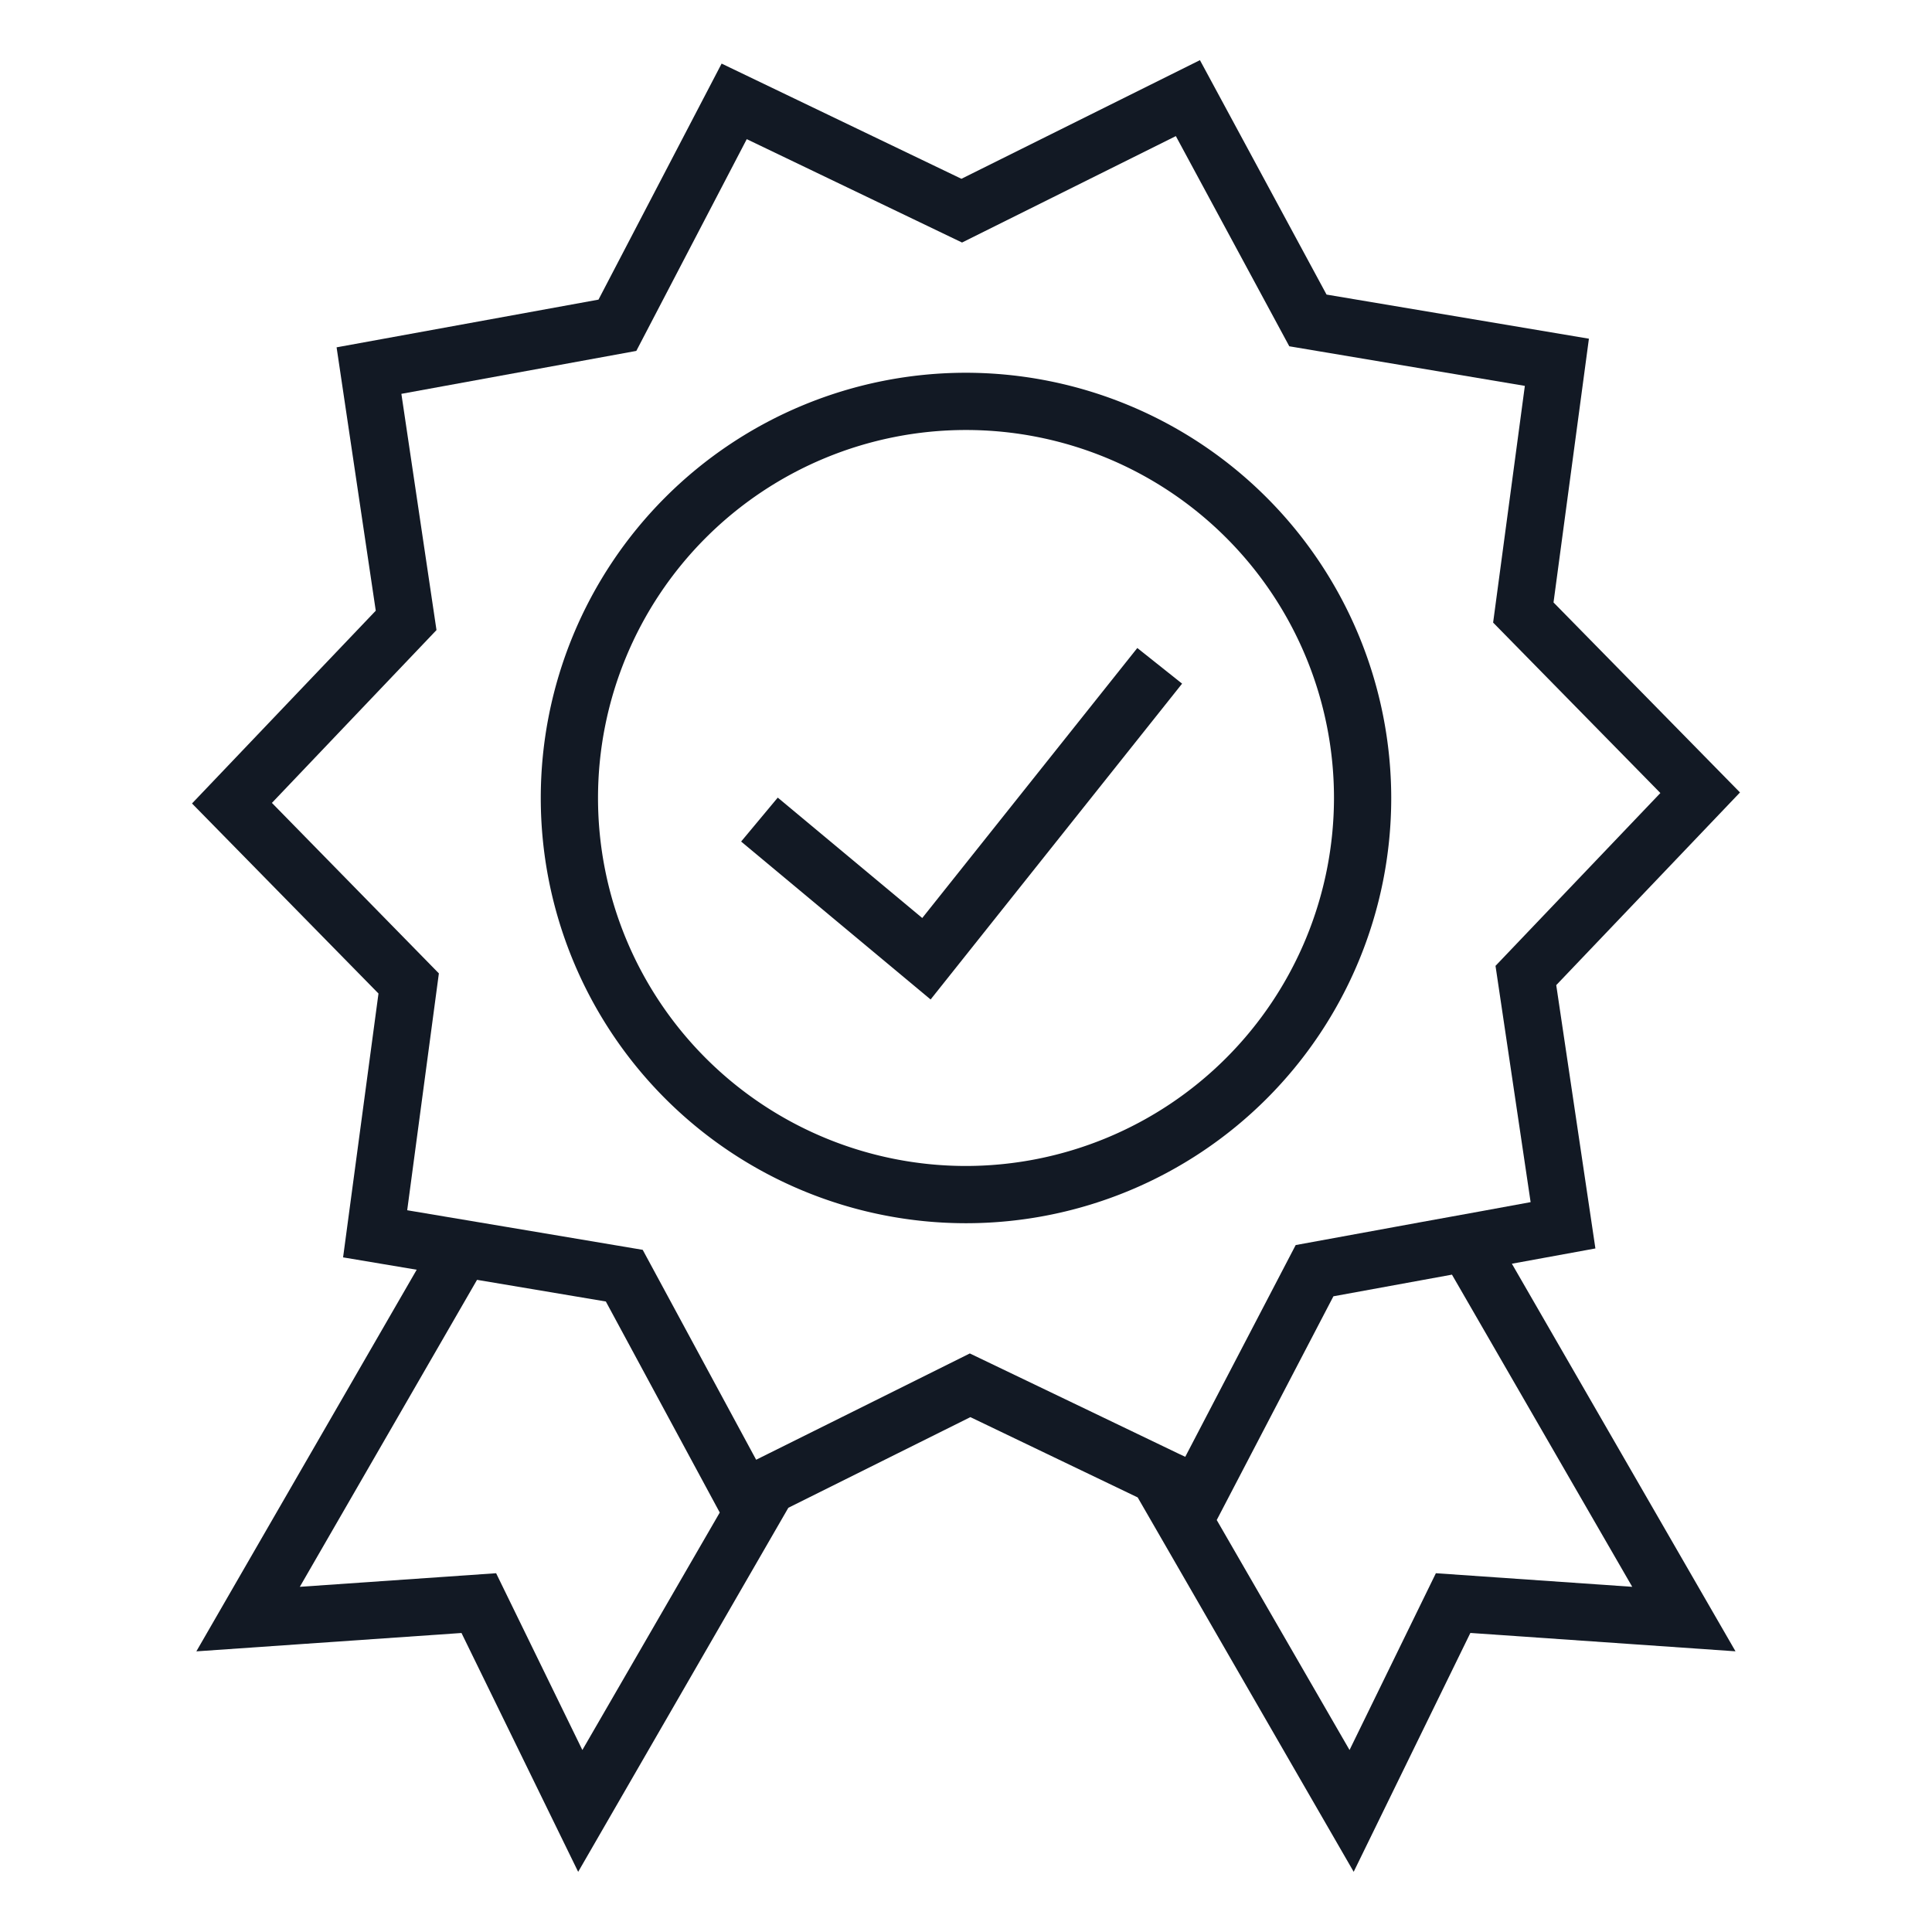
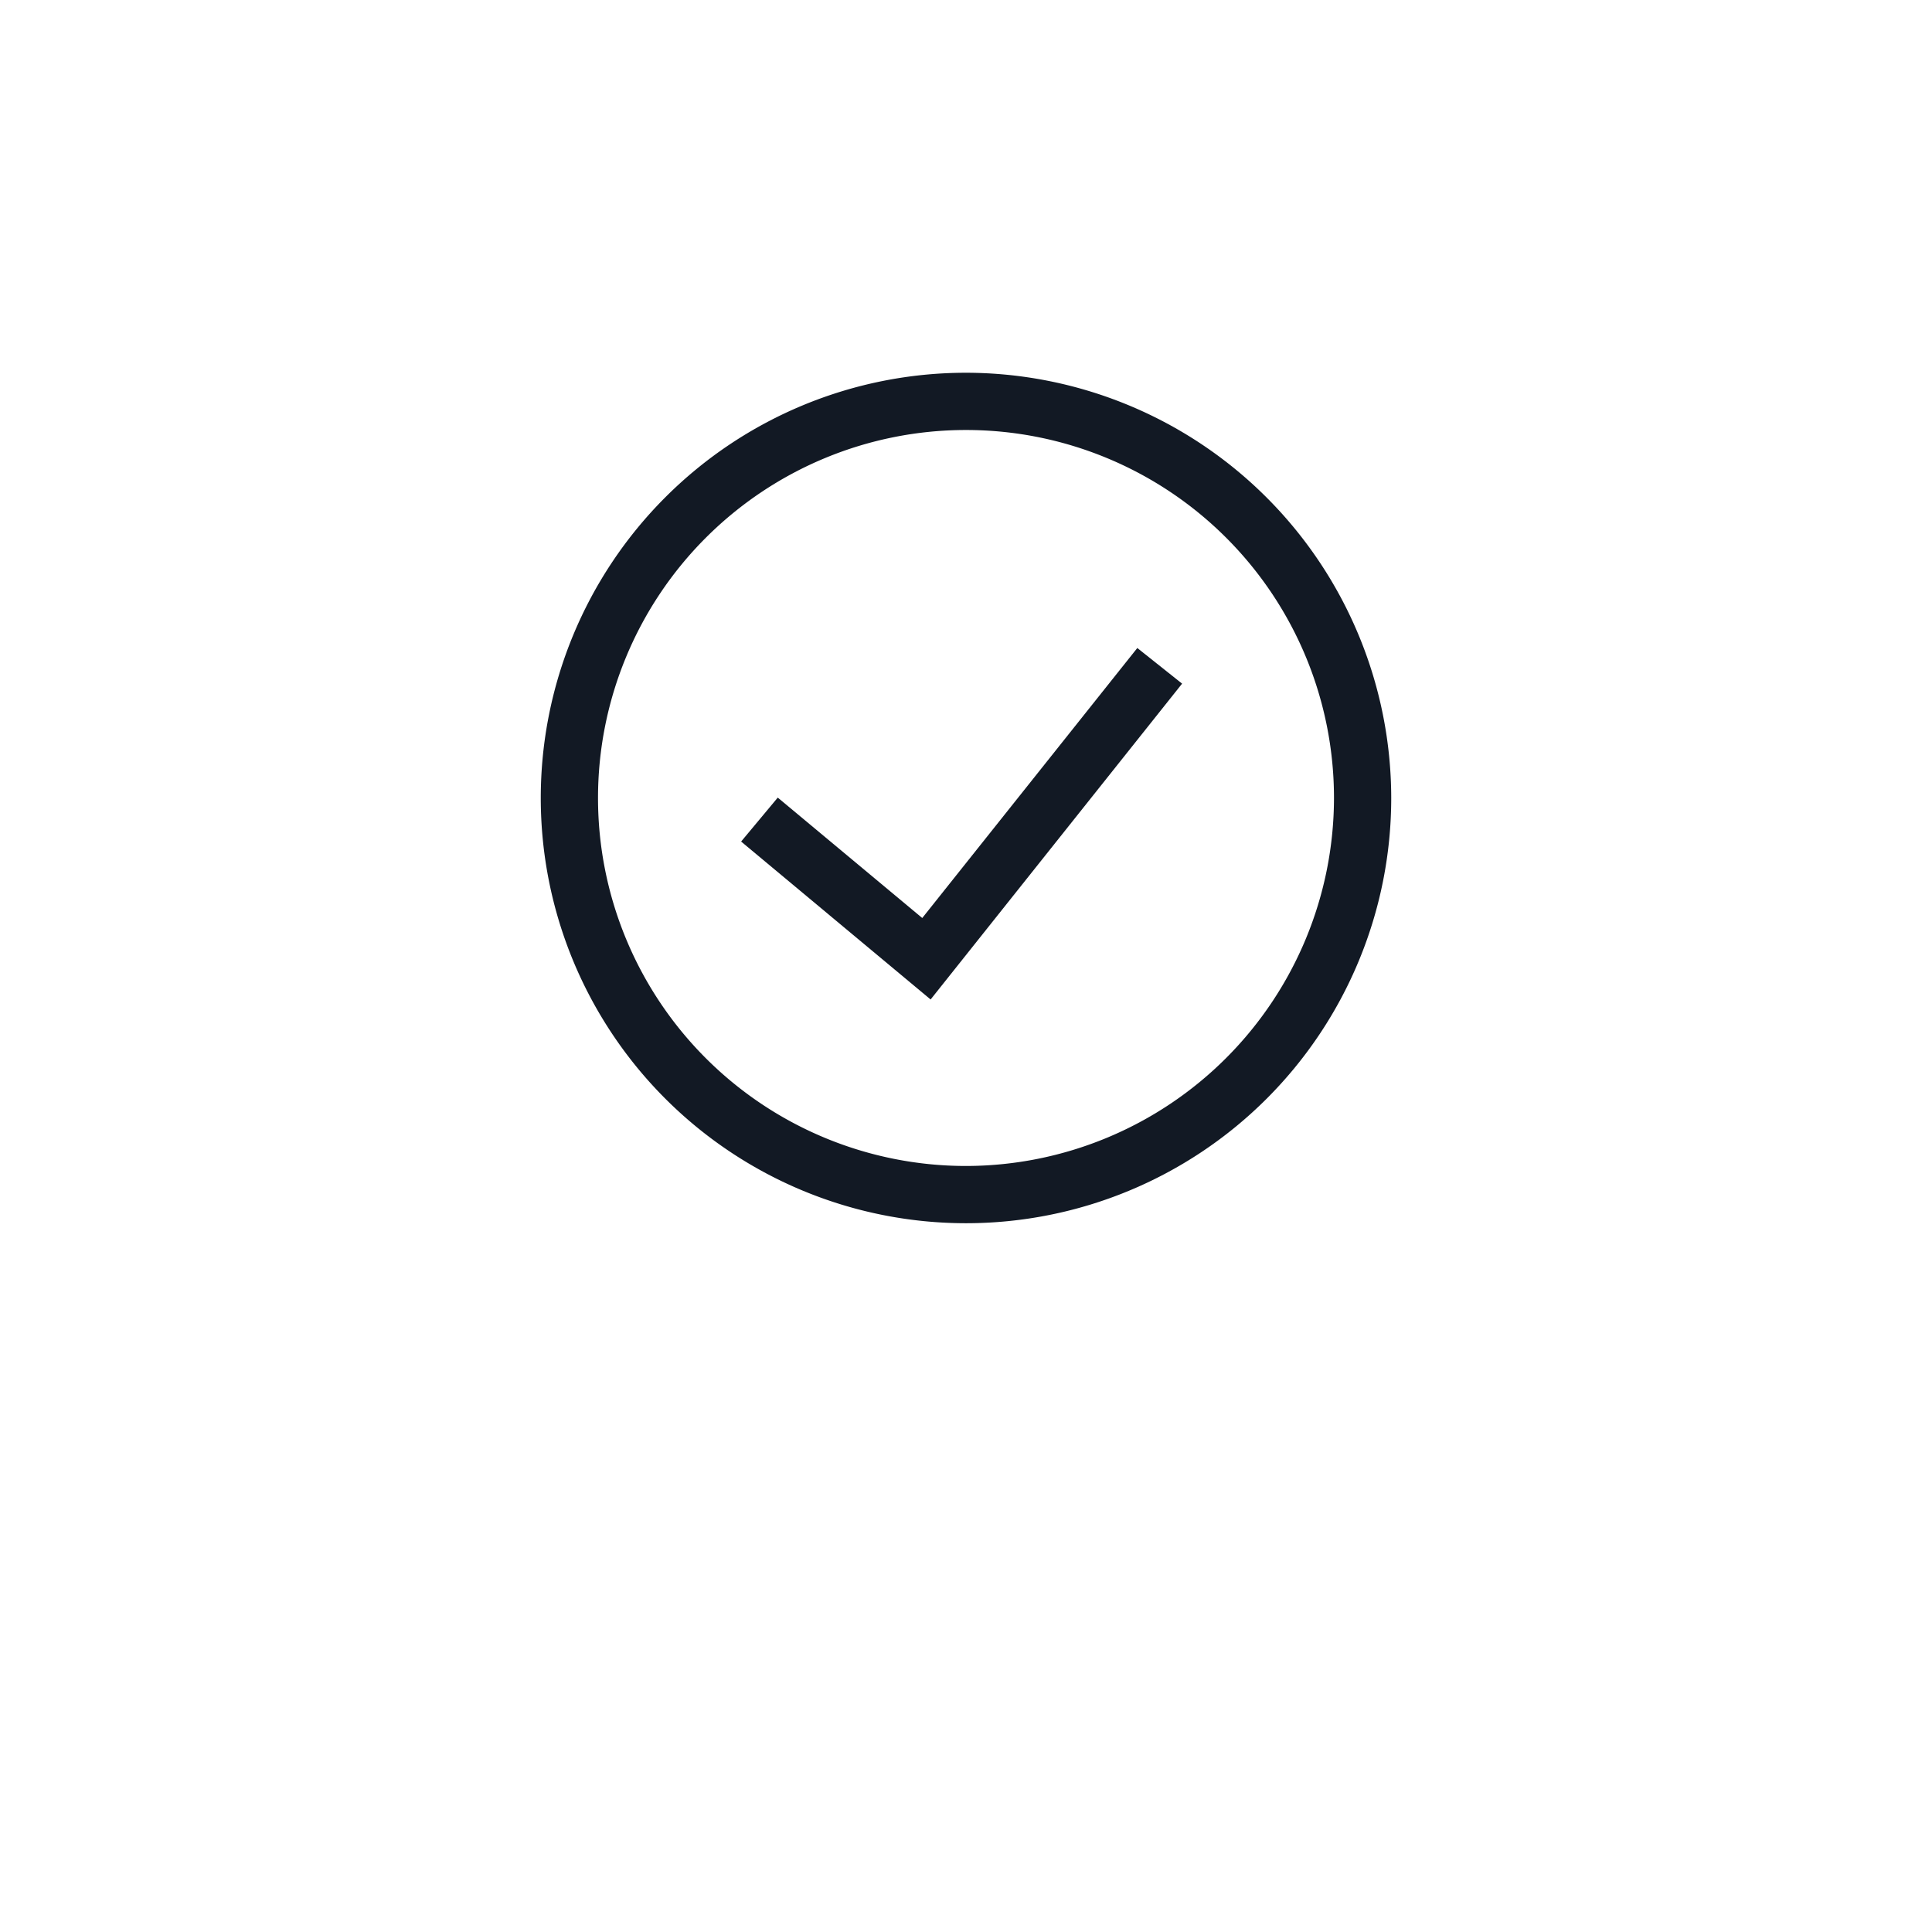
<svg xmlns="http://www.w3.org/2000/svg" viewBox="0 0 405 405">
  <defs>
    <style>.cls-1{fill:none;}.cls-2{fill:#121924;}</style>
  </defs>
  <g id="Layer_2" data-name="Layer 2">
    <g id="Layer_1-2" data-name="Layer 1">
      <path class="cls-1" d="M202.5,90.14a77.14,77.14,0,1,0,77.14,77.14A77.23,77.23,0,0,0,202.5,90.14Zm-7.42,119.38-39.72-33.1L163,167.2l30.29,25.24,45.08-56.6,9.39,7.47Z" />
-       <path class="cls-1" d="M298,256.17l12.54-2.29,10.3-1.89-7.36-49.52,34.55-36.23L313,130.51l6.66-49.62-49.38-8.3L246.49,28.53,201.67,50.84,156.54,29.17,133.39,73.56l-49.25,9,7.36,49.52L57,168.31,92,204.05l-6.65,49.62,8.39,1.41,12.63,2.12L134.73,262l23.15,42.89.63,1.16,17.61-8.76,27.21-13.54,24.53,11.77L247,304.7l1.43.68L271.61,261Zm-95.52.25a89.14,89.14,0,1,1,89.14-89.14A89.24,89.24,0,0,1,202.5,256.42Z" />
-       <polygon class="cls-1" points="99.98 268.29 62.83 332.64 103.98 329.79 122.08 366.86 150.83 317.07 126.95 272.83 99.98 268.29" />
+       <path class="cls-1" d="M298,256.17l12.54-2.29,10.3-1.89-7.36-49.52,34.55-36.23L313,130.51l6.66-49.62-49.38-8.3L246.49,28.53,201.67,50.84,156.54,29.17,133.39,73.56l-49.25,9,7.36,49.52L57,168.31,92,204.05l-6.65,49.62,8.39,1.41,12.63,2.12L134.73,262l23.15,42.89.63,1.16,17.61-8.76,27.21-13.54,24.53,11.77L247,304.7l1.43.68L271.61,261Zm-95.52.25a89.14,89.14,0,1,1,89.14-89.14A89.24,89.24,0,0,1,202.5,256.42" />
      <polygon class="cls-1" points="279.54 271.74 255.08 318.64 282.92 366.86 301.02 329.79 342.18 332.64 304.39 267.2 279.54 271.74" />
      <path class="cls-2" d="M202.5,78.14a89.14,89.14,0,1,0,89.14,89.14A89.24,89.24,0,0,0,202.5,78.14Zm0,166.28a77.14,77.14,0,1,1,77.14-77.14A77.23,77.23,0,0,1,202.5,244.42Z" />
-       <path class="cls-2" d="M316.93,264.91l17.51-3.2-8.21-55.2,38.52-40.39-39.09-39.83L333.08,71l-55-9.25L251.54,12.61l-50,24.87L151.27,13.33,125.46,62.81l-54.9,10,8.21,55.21L40.25,168.43l39.09,39.84-7.42,55.31,15.43,2.59L52.43,326.64,41.16,346.17l22.5-1.56,33.08-2.29,14.56,29.8,9.9,20.27,11.28-19.54,32.78-56.78,38.16-19,35.07,16.83,34,58.94,11.28,19.54,9.9-20.27,14.56-29.8,33.09,2.29,22.49,1.56-11.27-19.53ZM122.08,366.85,104,329.79l-41.15,2.85L100,268.29l27,4.54,23.88,44.24ZM247,304.7l-19.17-9.21-24.53-11.77-27.21,13.54L158.51,306l-.63-1.16L134.73,262l-28.35-4.77-12.63-2.12-8.39-1.41L92,204.05,57,168.31,91.5,132.08,84.14,82.56l49.25-9,23.15-44.39,45.13,21.67,44.82-22.31,23.78,44.06,49.38,8.3L313,130.51l35.06,35.73L313.5,202.47,320.86,252l-10.3,1.89L298,256.17,271.61,261l-23.15,44.39Zm54,25.09-18.1,37.06-27.84-48.21,24.46-46.9,24.85-4.54,37.79,65.44Z" />
      <polygon class="cls-2" points="193.33 192.44 163.04 167.2 155.36 176.41 195.08 209.52 247.8 143.31 238.41 135.84 193.33 192.44" />
-       <rect class="cls-1" width="405" height="405" />
    </g>
  </g>
</svg>